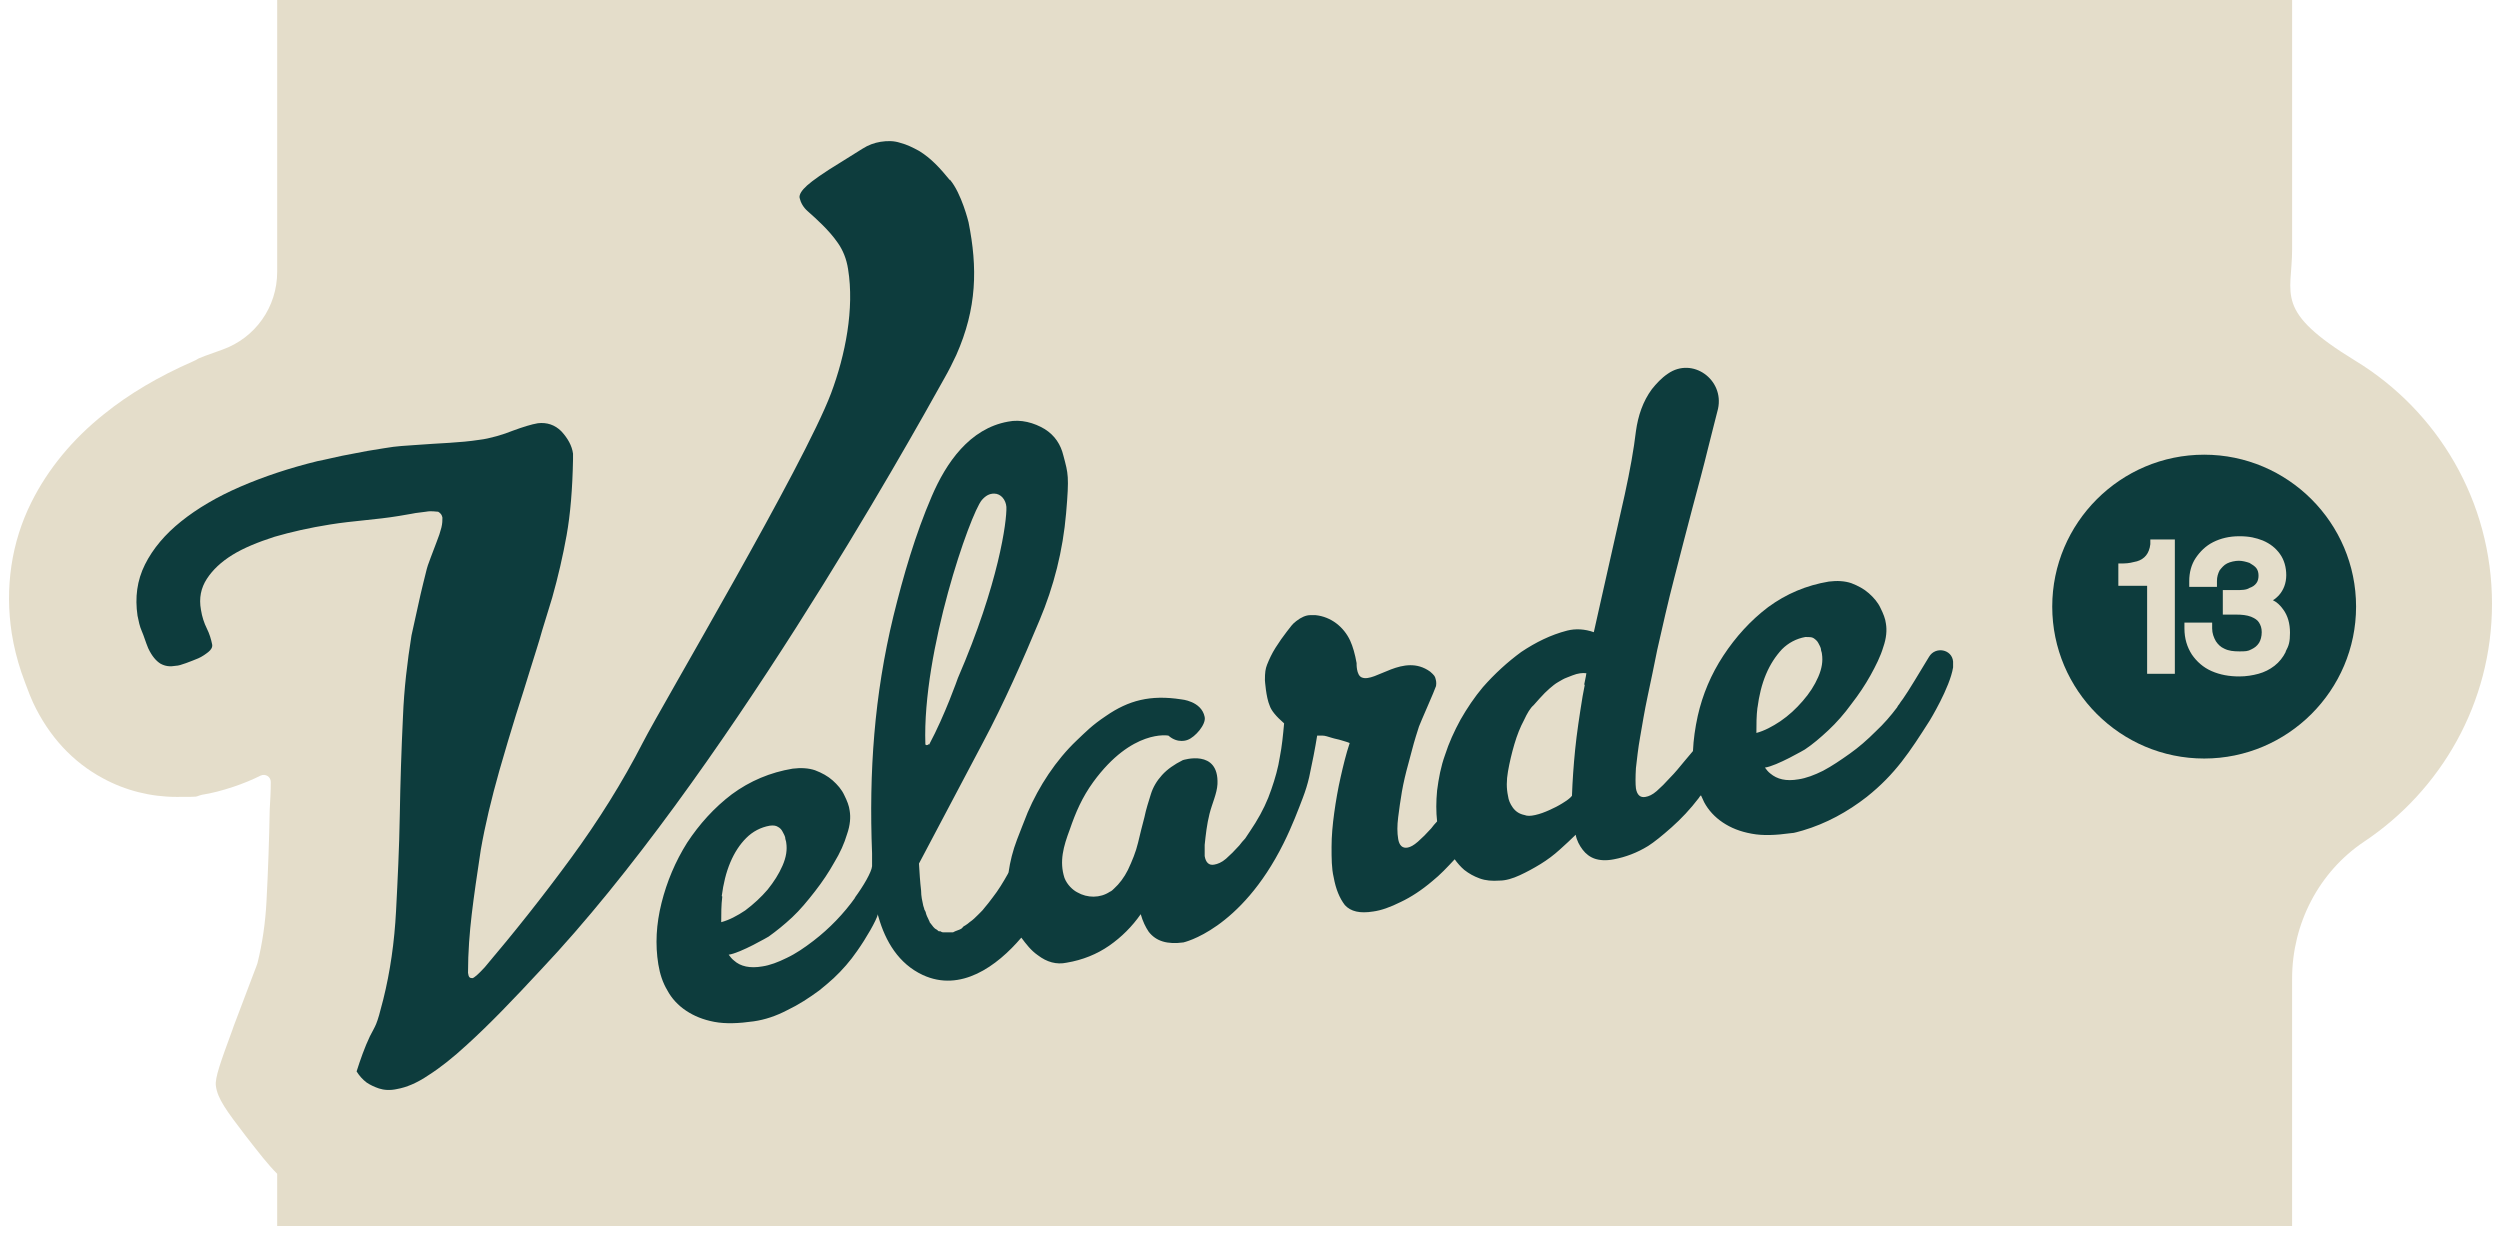
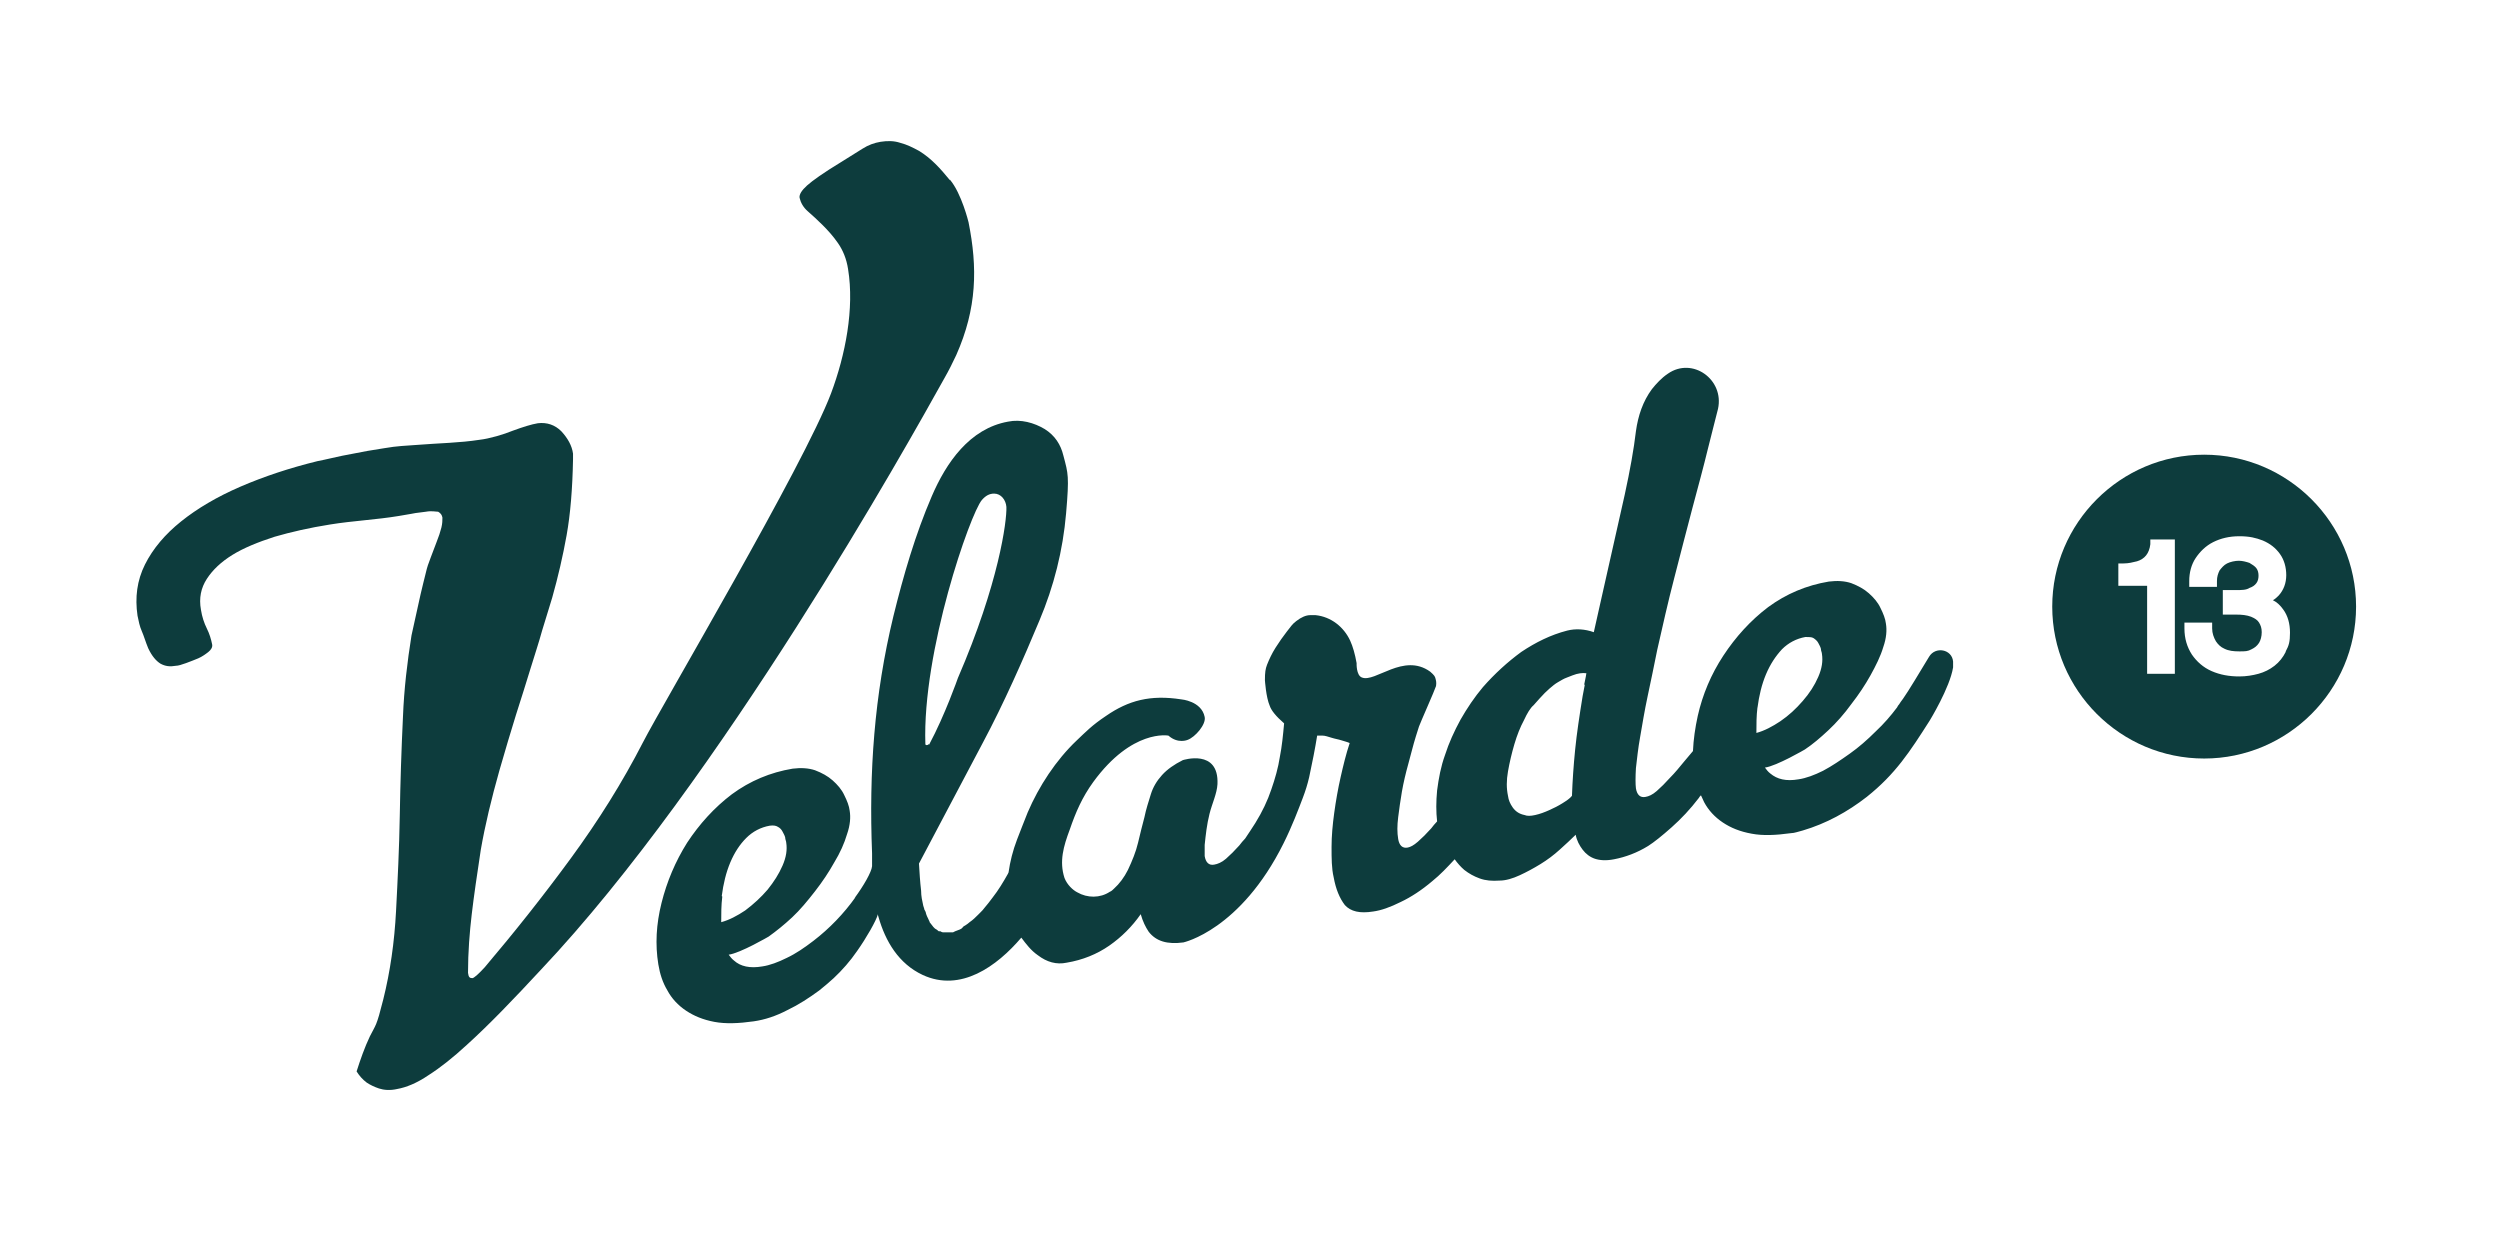
<svg xmlns="http://www.w3.org/2000/svg" id="Capa_1" version="1.1" viewBox="0 0 469 231.4">
  <defs>
    <style>
      .st0 {
        fill: #0d3c3d;
      }

      .st1 {
        fill: #e4ddca;
      }
    </style>
  </defs>
-   <path class="st1" d="M467.5,113.3c0-19.3-10.2-36.2-25.6-45.6s-11.9-12.3-11.9-20.9V0H52v51c0,6.6-4.1,12.4-10.3,14.6s-3.7,1.4-5.5,2.2c-6.4,2.8-12,6.1-16.7,9.9-5.9,4.7-10.5,10.3-13.6,16.5-3.8,7.6-5,16.1-3.7,24.6.4,2.5,1,4.9,1.8,7.3.5,1.4,1,2.8,1.6,4.3l.3.7.3.7c3,6.4,7.5,11.2,13.1,14.2,4.2,2.3,9,3.5,13.8,3.5s3.2,0,4.8-.4c1.9-.3,3.8-.8,5.9-1.5,1.8-.6,3.5-1.3,5.1-2.1h0c.9-.4,1.9.2,1.9,1.2,0,1.7-.1,3.5-.2,5.2-.1,5.6-.3,11.4-.6,17.1-.2,4.1-.8,8.1-1.7,11.7,0,0-.3.9-.9,2.4-3.3,8.8-3.4,8.9-3.8,10.1-2.2,6-3.3,9-3.1,10.5.3,2.4,2,4.7,5.6,9.4,2.5,3.2,4.1,5.3,5.9,7.1v9.8h378v-46.4c0-10.3,5-20,13.5-25.7,14.4-9.6,24-26,24-44.6Z" />
  <g id="Capa_2">
    <g id="Capa_1-2">
      <path class="st0" d="M178.2,33.8c-1.8-2.2-3.5-4.1-5.8-5.5-1.1-.6-2.3-1.2-3.5-1.5-1.2-.4-2.4-.4-3.7-.2-1.2.2-2.3.6-3.4,1.3-1.1.7-2.4,1.5-4,2.5-3.3,2-5.4,3.5-6.4,4.4s-1.5,1.7-1.4,2.3c.2.9.7,1.8,1.5,2.5.9.8,1.8,1.6,2.8,2.6s2,2.1,2.9,3.4,1.6,2.9,1.9,4.9c1.2,7.4-.5,16.1-3.2,23.3-5.1,13.5-31.5,58.1-35.3,65.5-3.8,7.4-8.3,14.6-13.5,21.7-5.2,7.1-10.6,13.9-16.2,20.5-1.2,1.3-2,2-2.3,2-.5,0-.7-.2-.8-1,0-3.9.3-7.6.7-11s1-7.5,1.7-12.1c.8-4.6,2-9.6,3.5-14.9,1.1-3.8,2.1-7.2,3.1-10.4,1-3.1,1.9-6,2.7-8.6s1.6-5,2.2-7.2c.7-2.2,1.3-4.3,1.9-6.2,1.1-3.9,2-7.8,2.7-11.7.7-3.9,1.1-8.7,1.2-14.2v-1.1c-.2-1.5-1-2.9-2.2-4.2-1.2-1.2-2.7-1.7-4.4-1.5-1.2.2-2.8.7-4.7,1.4-1.7.7-4.4,1.5-6.2,1.7-3.9.6-7.2.6-12.3,1-4.3.3-3.2.2-8.8,1.1-1.6.3-3.2.6-4.7.9s-3,.7-4.6,1c-5.3,1.3-10.1,2.9-14.5,4.8s-8.1,4.1-11.1,6.5-5.3,5.1-6.8,8.1-1.9,6.2-1.4,9.6c.2,1,.4,2,.8,2.9s.7,2,1.2,3.2c.7,1.5,1.5,2.4,2.3,2.9.9.5,1.8.6,2.9.4.4,0,1.1-.2,1.9-.5.8-.3,1.6-.6,2.3-.9s1.4-.8,1.9-1.2c.5-.4.8-.9.7-1.4-.2-1-.5-2-1-3s-.9-2.2-1.1-3.5c-.4-2.2,0-4.1,1.1-5.8,1.1-1.7,2.7-3.2,4.8-4.5s4.8-2.4,7.9-3.4c3.1-.9,6.6-1.7,10.4-2.3,4.3-.7,8.7-.9,12.9-1.6,4.8-.8,1.9-.4,5.1-.8,1.1-.2,1.8,0,2.3,0,.5.3.7.6.8,1.1,0,.5,0,1.1-.2,1.9s-.5,1.7-.9,2.7-.7,1.9-1.1,2.9-.7,1.9-.9,2.8c-.3,1.3-.7,2.7-1,4.1-.5,2.1-1.2,5.6-1.7,7.7-.8,5-1.4,10.1-1.6,15.2-.3,6.3-.5,12.5-.6,18.6s-.4,12.1-.7,17.9-1.1,11.4-2.4,16.6-1.4,4.7-2.5,6.9c-1,2.1-1.8,4.4-2.5,6.6.5.8,1.1,1.5,1.9,2.1.6.4,1.4.8,2.3,1.1s2.1.4,3.4.1c1.7-.3,3.7-1.1,5.9-2.6,2.2-1.4,4.6-3.3,7.2-5.7,4.2-3.8,8.8-8.6,13.9-14.1,33.7-35.7,68.8-98.6,75.7-111,.8-1.4,1.5-2.8,2.2-4.3,3.9-8.8,4-16.4,2.3-24.9,0,0-1.3-5.4-3.5-8" />
      <path class="st0" d="M160.5,168.3c-2.2,3.1-4.9,5.9-7.9,8.2h0c-1.7,1.3-3.3,2.4-5,3.2-1.6.8-3.2,1.4-4.6,1.6-2.3.4-4.1,0-5.3-1.1-.4-.3-.7-.7-1-1.1,2.2-.3,7.5-3.4,7.5-3.4,1.4-1,2.9-2.2,4.4-3.6,1.5-1.4,2.9-3.1,4.3-4.9,1.4-1.8,2.6-3.6,3.6-5.4,1.1-1.8,1.9-3.6,2.4-5.3.6-1.7.7-3.2.5-4.4-.1-.9-.5-1.9-1-2.9-.5-1.1-1.3-2-2.2-2.8s-2-1.4-3.3-1.9c-1.2-.4-2.6-.5-4.2-.3-4.2.7-8,2.3-11.4,4.8-3.3,2.5-6.1,5.6-8.4,9.1-2.2,3.5-3.8,7.3-4.8,11.3s-1.2,7.8-.6,11.5c.3,1.8.8,3.4,1.7,4.9.8,1.5,2,2.8,3.5,3.8,1.5,1,3.2,1.7,5.3,2.1,2.1.4,4.6.3,7.4-.1,2.1-.3,4.2-1,6.3-2.1,2.1-1,4.1-2.3,6-3.7.9-.7,1.8-1.5,2.7-2.3,1.6-1.5,3.1-3.2,4.4-5.1,1.7-2.4,3.6-5.7,3.9-6.9,0,.1,0,.3.1.5,1.3,4.6,3.8,8.8,8.3,10.9,7.1,3.3,13.9-1.6,18.5-7,.9,1.2,1.8,2.4,3.1,3.3,1.7,1.3,3.5,1.8,5.4,1.4,3-.5,5.7-1.6,8-3.2,2.3-1.6,4.3-3.6,5.9-5.9.4,1.4.9,2.4,1.5,3.3,1.4,1.8,3.5,2.4,6.5,2,0,0,10.7-2.3,18.8-18.6,1.6-3.2,2.8-6.4,3.6-8.5.5-1.3.9-2.6,1.2-3.9.6-2.8,1.1-5.3,1.5-7.8h1c.5,0,1,.2,1.7.4.6.2,1.3.3,1.9.5.6.2,1.1.3,1.5.5-.7,2.1-1.2,4.2-1.7,6.4s-.9,4.5-1.2,6.7-.5,4.3-.5,6.4,0,4,.4,5.7c.4,2.2,1.1,3.9,2.1,5.2,1.1,1.2,2.8,1.6,5.3,1.2,1.5-.2,3.2-.8,5.2-1.8,1.9-.9,3.9-2.2,5.9-3.9,1.5-1.2,2.8-2.6,4.2-4.1.5.7,1.1,1.4,1.8,2,.9.7,1.8,1.2,2.9,1.6,1.1.4,2.3.5,3.7.4,1.2,0,2.5-.4,3.8-1s2.6-1.3,3.9-2.1,2.5-1.7,3.6-2.7,2.1-1.9,3-2.8c.2,1.1.7,2,1.3,2.8.6.8,1.4,1.4,2.3,1.7s2.1.4,3.6.1c2.1-.4,4.3-1.2,6.4-2.5,1.1-.7,2.6-1.9,4.4-3.5s3.5-3.4,5.1-5.5c.1-.2.2-.3.4-.5.2.4.4.9.6,1.3.8,1.5,2,2.8,3.5,3.8s3.2,1.7,5.4,2.1c2.1.4,4.5.3,7.4-.1.6,0,1.4-.3,2.2-.5,4.4-1.3,8.4-3.5,12-6.3,5.4-4.3,8.1-8.5,11.8-14.3,0,0,3.8-6.2,4.4-10v-1.1c-.2-2.3-3.3-2.9-4.5-.9-1.7,2.8-3.9,6.5-4.9,7.9-.3.4-.6.8-.7,1-.2.2-.3.4-.4.6-1.2,1.6-2.5,3.1-4,4.5-1.6,1.6-3.2,3-4.9,4.2s-3.3,2.3-5,3.2c-1.6.8-3.2,1.4-4.6,1.6-2.3.4-4,0-5.3-1.1-.4-.3-.7-.7-1-1.1,2.2-.3,7.5-3.4,7.5-3.4,1.5-1,2.9-2.2,4.4-3.6s3-3.1,4.3-4.9c1.4-1.8,2.6-3.6,3.6-5.4s1.9-3.6,2.4-5.3c.6-1.7.7-3.2.5-4.4-.1-.9-.5-1.9-1-2.9-.5-1.1-1.3-2-2.2-2.8s-2-1.4-3.3-1.9c-1.2-.4-2.6-.5-4.2-.3-4.2.7-8,2.3-11.4,4.8-3.3,2.5-6.1,5.6-8.4,9.1s-3.9,7.3-4.8,11.3c-.5,2.3-.8,4.4-.9,6.6-.5.6-1,1.2-1.6,1.9-.9,1.1-1.8,2.2-2.7,3.1-.9,1-1.7,1.8-2.5,2.5s-1.5,1-2.1,1.1c-1,.2-1.6-.4-1.8-1.6-.1-.8-.1-2.1,0-3.8.2-1.7.4-3.7.8-5.9.4-2.3.8-4.8,1.4-7.6s1.2-5.7,1.8-8.7c1-4.4,2-8.9,3.2-13.5s2.3-9,3.4-13.1,2.1-7.8,2.9-11.1,1.5-5.8,1.9-7.5h0c1.2-5.5-4.8-9.8-9.4-6.6-1.2.8-2.2,1.9-3,2.9-1.7,2.3-2.6,5-3,7.9-.4,3.4-1.1,7.3-2.1,11.9-1.3,5.7-2.8,12.4-4.5,20l-1.3,5.8c-1.7-.6-3.4-.7-5-.3-3.1.8-5.9,2.2-8.6,4-2.6,1.9-5,4.1-7.2,6.6-1.6,1.9-3,4-4.2,6.1-1.2,2.2-2.2,4.4-2.9,6.6-.8,2.2-1.2,4.4-1.5,6.7-.2,2.1-.2,4,0,5.8-.4.4-.8.9-1.1,1.3-.9,1-1.7,1.8-2.5,2.5s-1.4,1-1.9,1.1c-1,.2-1.6-.4-1.8-1.6-.2-1.2-.2-2.5,0-4.1.2-1.5.4-3.1.7-4.8s.7-3.4,1.2-5.2.9-3.5,1.4-5.1c.2-.6.4-1.3.6-1.9.2-.6,3-6.9,3.2-7.6.1-.7,0-1-.1-1.4s-.2-.6-1-1.3c-5-3.6-10.3,2.1-12.8,1.1-1.1-.4-1-2.7-1-2.7-.3-1.7-.7-3.1-1.2-4.2-1.2-2.6-3.6-4.5-6.5-4.8h-1c-.8,0-1.7.4-2.6,1.1-.7.5-1.1,1.1-1.8,2s-1.4,1.9-2.1,3c-.7,1.1-1.2,2.2-1.6,3.2-.3.8-.4,1.4-.4,2.9,0,0,.2,3.2.9,4.8.3.9,1.2,2,2.7,3.3-.2,2.2-.4,4.3-.8,6.3-.3,2-.9,4.1-1.6,6.1-.7,2.1-1.7,4.2-3,6.3-.6.9-1.2,1.9-1.9,2.9-.4.4-.8.9-1.1,1.3-.9,1-1.7,1.8-2.5,2.5s-1.6,1-2.2,1.1c-1,.2-1.6-.4-1.8-1.6v-2.1c.2-1.9.4-3.8.9-5.8s1.4-3.8,1.5-5.6c.3-6.7-6.5-4.5-6.5-4.5-1.6.8-2.9,1.7-3.9,2.8s-1.7,2.3-2.1,3.6c-.4,1.3-.9,2.8-1.2,4.3-.4,1.5-.8,3.1-1.2,4.8s-1.1,3.4-1.9,5.1c-.7,1.4-1.6,2.6-2.6,3.5-.2.2-.5.5-.8.6-1.8,1.2-4.2,1.2-6.1.1-.8-.4-1.9-1.4-2.4-2.7-1-3.1-.2-5.9,1-9.1,1.1-3.2,2.3-6,4.4-8.9,7.3-10,14.1-8.7,14.1-8.7,1.8,1.6,3.6.8,3.6.8,1.4-.5,3.5-2.9,3.2-4.3-.6-3-4.4-3.3-4.4-3.3-5.8-.9-9.9.2-14.1,3.1-2.7,1.8-3.8,3-5.5,4.6-3.9,3.7-7.1,8.6-9.2,13.5-.7,1.8-1.4,3.5-2,5.1-.8,2.1-1.3,4.1-1.6,6.2,0,0-.1.1-.1.2-.9,1.6-1.8,3.1-2.9,4.5-.5.7-1,1.3-1.5,1.9-.2.3-.5.6-.8.9l-.4.4c.6-.6,0,0,0,0-.5.5-1,1-1.6,1.4-.2.2-.5.4-.8.6-.2.1-.4.2-.5.4-.2.1-.2.2-.2.2-.5.3-1.1.4-1.6.7h-1.9c-.2,0-.3-.1-.5-.2h-.3c-.2-.2-.5-.4-.7-.5h0l-.3-.3c-.2-.3-.5-.6-.7-.9h0c0-.2-.2-.4-.2-.5-.2-.4-.4-.8-.5-1.2,0-.2-.2-.5-.3-.7h0c0-.2-.2-.6-.2-.7-.2-.9-.4-1.8-.4-2.8-.2-1.7-.3-3.4-.4-5.1l12-22.7c3.9-7.3,7.6-15.7,10.6-22.9,2.7-6.4,4.4-13.1,5-20.1s.4-7.4-.5-10.8c-.5-2.1-1.6-3.8-3.5-5-2-1.2-4.5-1.9-6.9-1.4-7.2,1.3-11.6,7.7-14.3,14-3.1,7.2-5.3,14.8-7.2,22.5-3.6,14.9-4.6,29.2-4,44.5v2.4c-.1,1.1-1.6,3.7-3.3,6M135.4,168.1c.3-2.3.8-4.4,1.6-6.3s1.8-3.4,3-4.6c1.2-1.2,2.7-2,4.4-2.3.7-.1,1.2,0,1.5.2.4.2.7.5.9.9s.4.7.5,1.1c0,.4.2.7.2,1,.2,1.3,0,2.7-.7,4.3s-1.6,3-2.8,4.5c-1.2,1.4-2.6,2.7-4.2,3.9-1.5,1-3,1.8-4.5,2.2,0-1.6,0-3.2.2-4.8M174.2,139.6c-.2.3-.6.2-.6,0-.6-17.4,8.4-43.2,10.6-45.8.7-.8,1.4-1.2,2.3-1.2,1.3,0,2.2,1.2,2.3,2.5.1,2.6-1.4,14.3-9.1,32.1,0,0-2.4,6.9-5.4,12.5M297.3,128.5c-.1.7-.3,1.4-.4,2.1-.6,3.7-1.1,7-1.4,10s-.5,5.9-.6,8.7c-.4.5-1,.9-1.8,1.4s-1.6.9-2.5,1.3-1.7.7-2.6.9-1.5.2-2,0c-1-.2-1.7-.7-2.2-1.4s-.8-1.4-.9-2.2c-.3-1.4-.3-2.9,0-4.6s.7-3.4,1.2-5.1,1.1-3.2,1.8-4.5c.6-1.3,1.2-2.3,1.8-2.8.8-.9,1.5-1.7,2.1-2.3s1.2-1.1,1.7-1.5,1.1-.7,1.6-1,1.2-.5,1.9-.8c1-.4,1.9-.5,2.6-.4-.1.8-.3,1.5-.4,2.1M329.7,132.8c.3-2.3.8-4.4,1.6-6.3.8-1.9,1.8-3.4,3-4.7,1.2-1.2,2.7-2,4.4-2.3.6,0,1.2,0,1.5.2s.7.5.9.9c.2.4.4.7.5,1.1,0,.4.2.7.2,1,.2,1.3,0,2.7-.7,4.3s-1.6,3-2.9,4.5-2.6,2.7-4.2,3.8c-1.5,1-3,1.8-4.5,2.2,0-1.6,0-3.2.2-4.8" />
      <path class="st0" d="M413.5,85.3c-15.7,0-28.5,12.8-28.5,28.5s12.8,28.5,28.5,28.5,28.5-12.8,28.5-28.5-12.8-28.5-28.5-28.5M408.1,126.4h-5.3v-16.5h-5.4v-4.2h1c.9,0,1.7-.2,2.5-.4.7-.2,1.3-.6,1.7-1.1.4-.5.7-1.2.8-2.1v-.9h4.6v25.3h0ZM428.8,122.3c-.5,1-1.2,1.9-2.1,2.6s-1.9,1.2-3,1.5-2.3.5-3.6.5c-1.9,0-3.6-.3-5.2-1s-2.8-1.8-3.7-3.1c-.9-1.4-1.4-3-1.4-4.9v-1.1h5.2v1.1c0,.9.3,1.7.7,2.4.4.6.9,1.1,1.6,1.4.8.4,1.7.5,2.8.5s1.6,0,2.3-.4c.6-.3,1-.6,1.4-1.2.3-.5.5-1.2.5-2s-.2-1.3-.5-1.8-.8-.8-1.5-1.1c-.8-.3-1.7-.4-2.8-.4h-2.5v-4.6h2.5c1,0,1.9,0,2.5-.4.6-.2,1-.5,1.3-.9s.4-.9.4-1.4-.1-1-.4-1.4-.8-.7-1.3-1c-.6-.2-1.3-.4-2-.4s-1.6.2-2.2.5-1,.8-1.4,1.3c-.3.6-.5,1.2-.5,2v1.1h-5.2v-1.1c0-1.6.4-3.1,1.2-4.3s1.9-2.3,3.3-3,3-1.1,4.9-1.1,3.1.3,4.4.8c1.4.6,2.4,1.4,3.2,2.5.8,1.1,1.2,2.5,1.2,4s-.5,2.8-1.4,3.8c-.3.3-.7.7-1.1.9.8.4,1.4,1,1.9,1.7.9,1.2,1.3,2.7,1.3,4.4s-.2,2.4-.8,3.5" />
    </g>
  </g>
</svg>